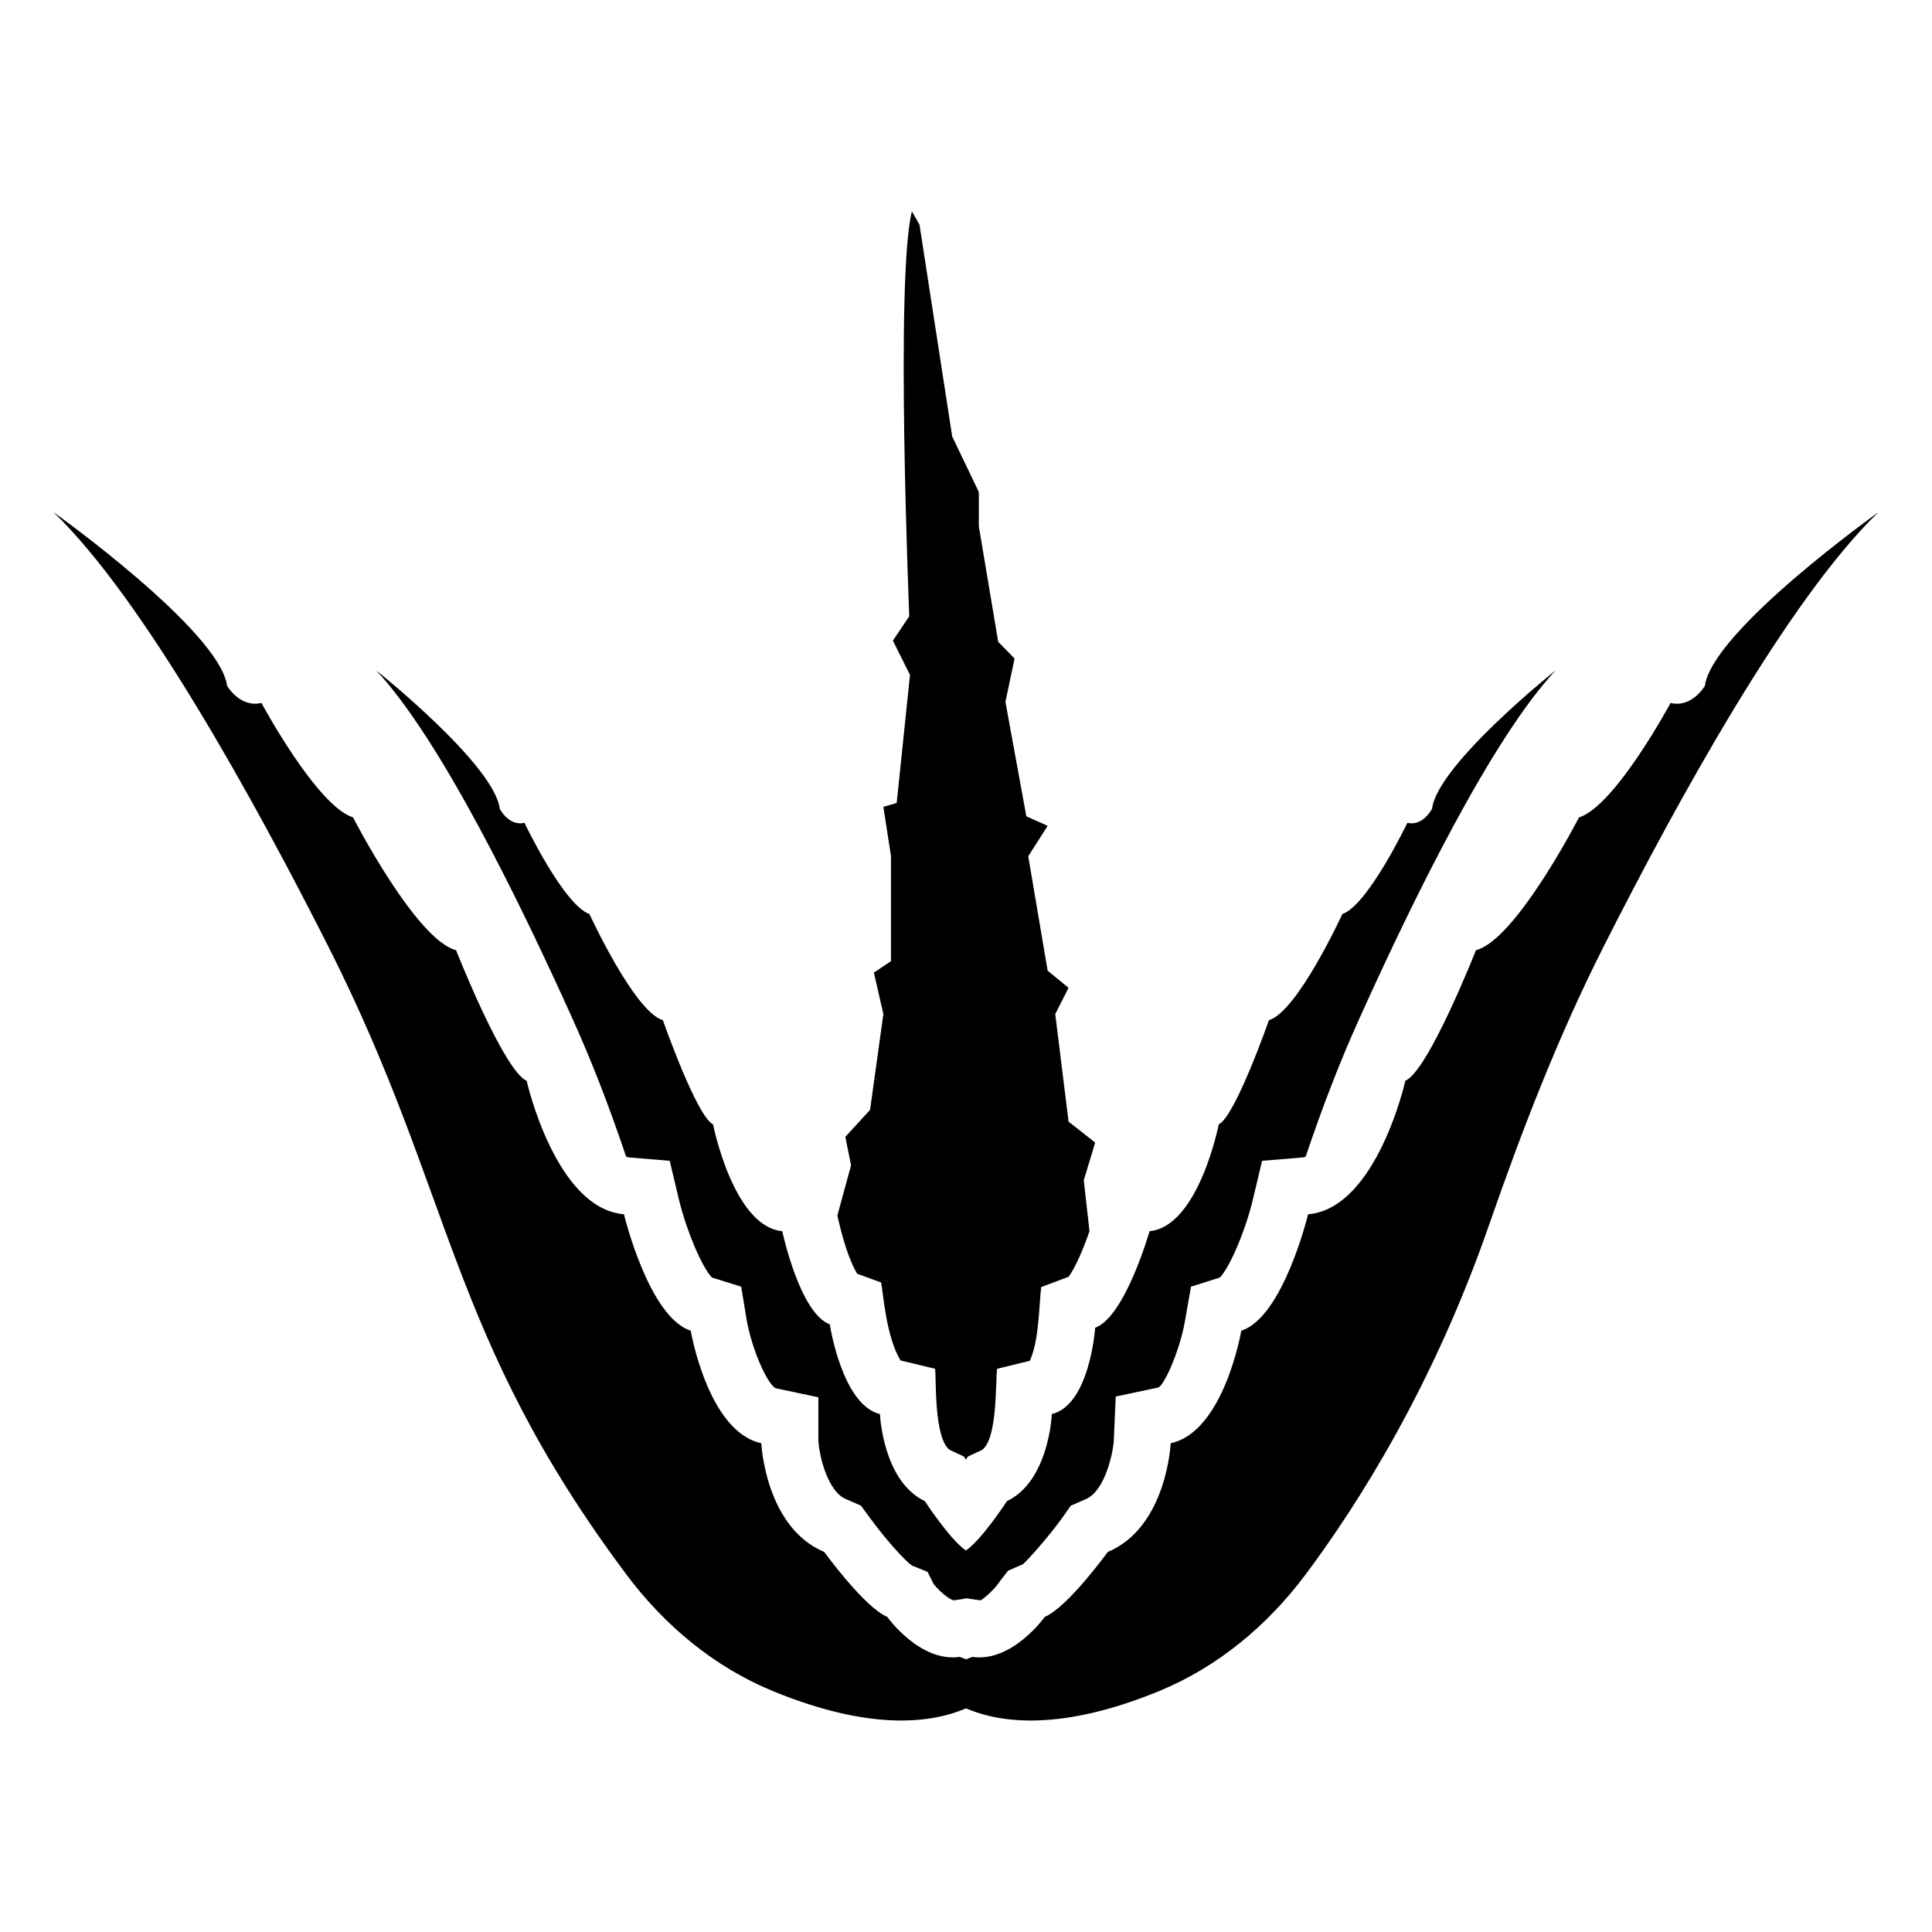
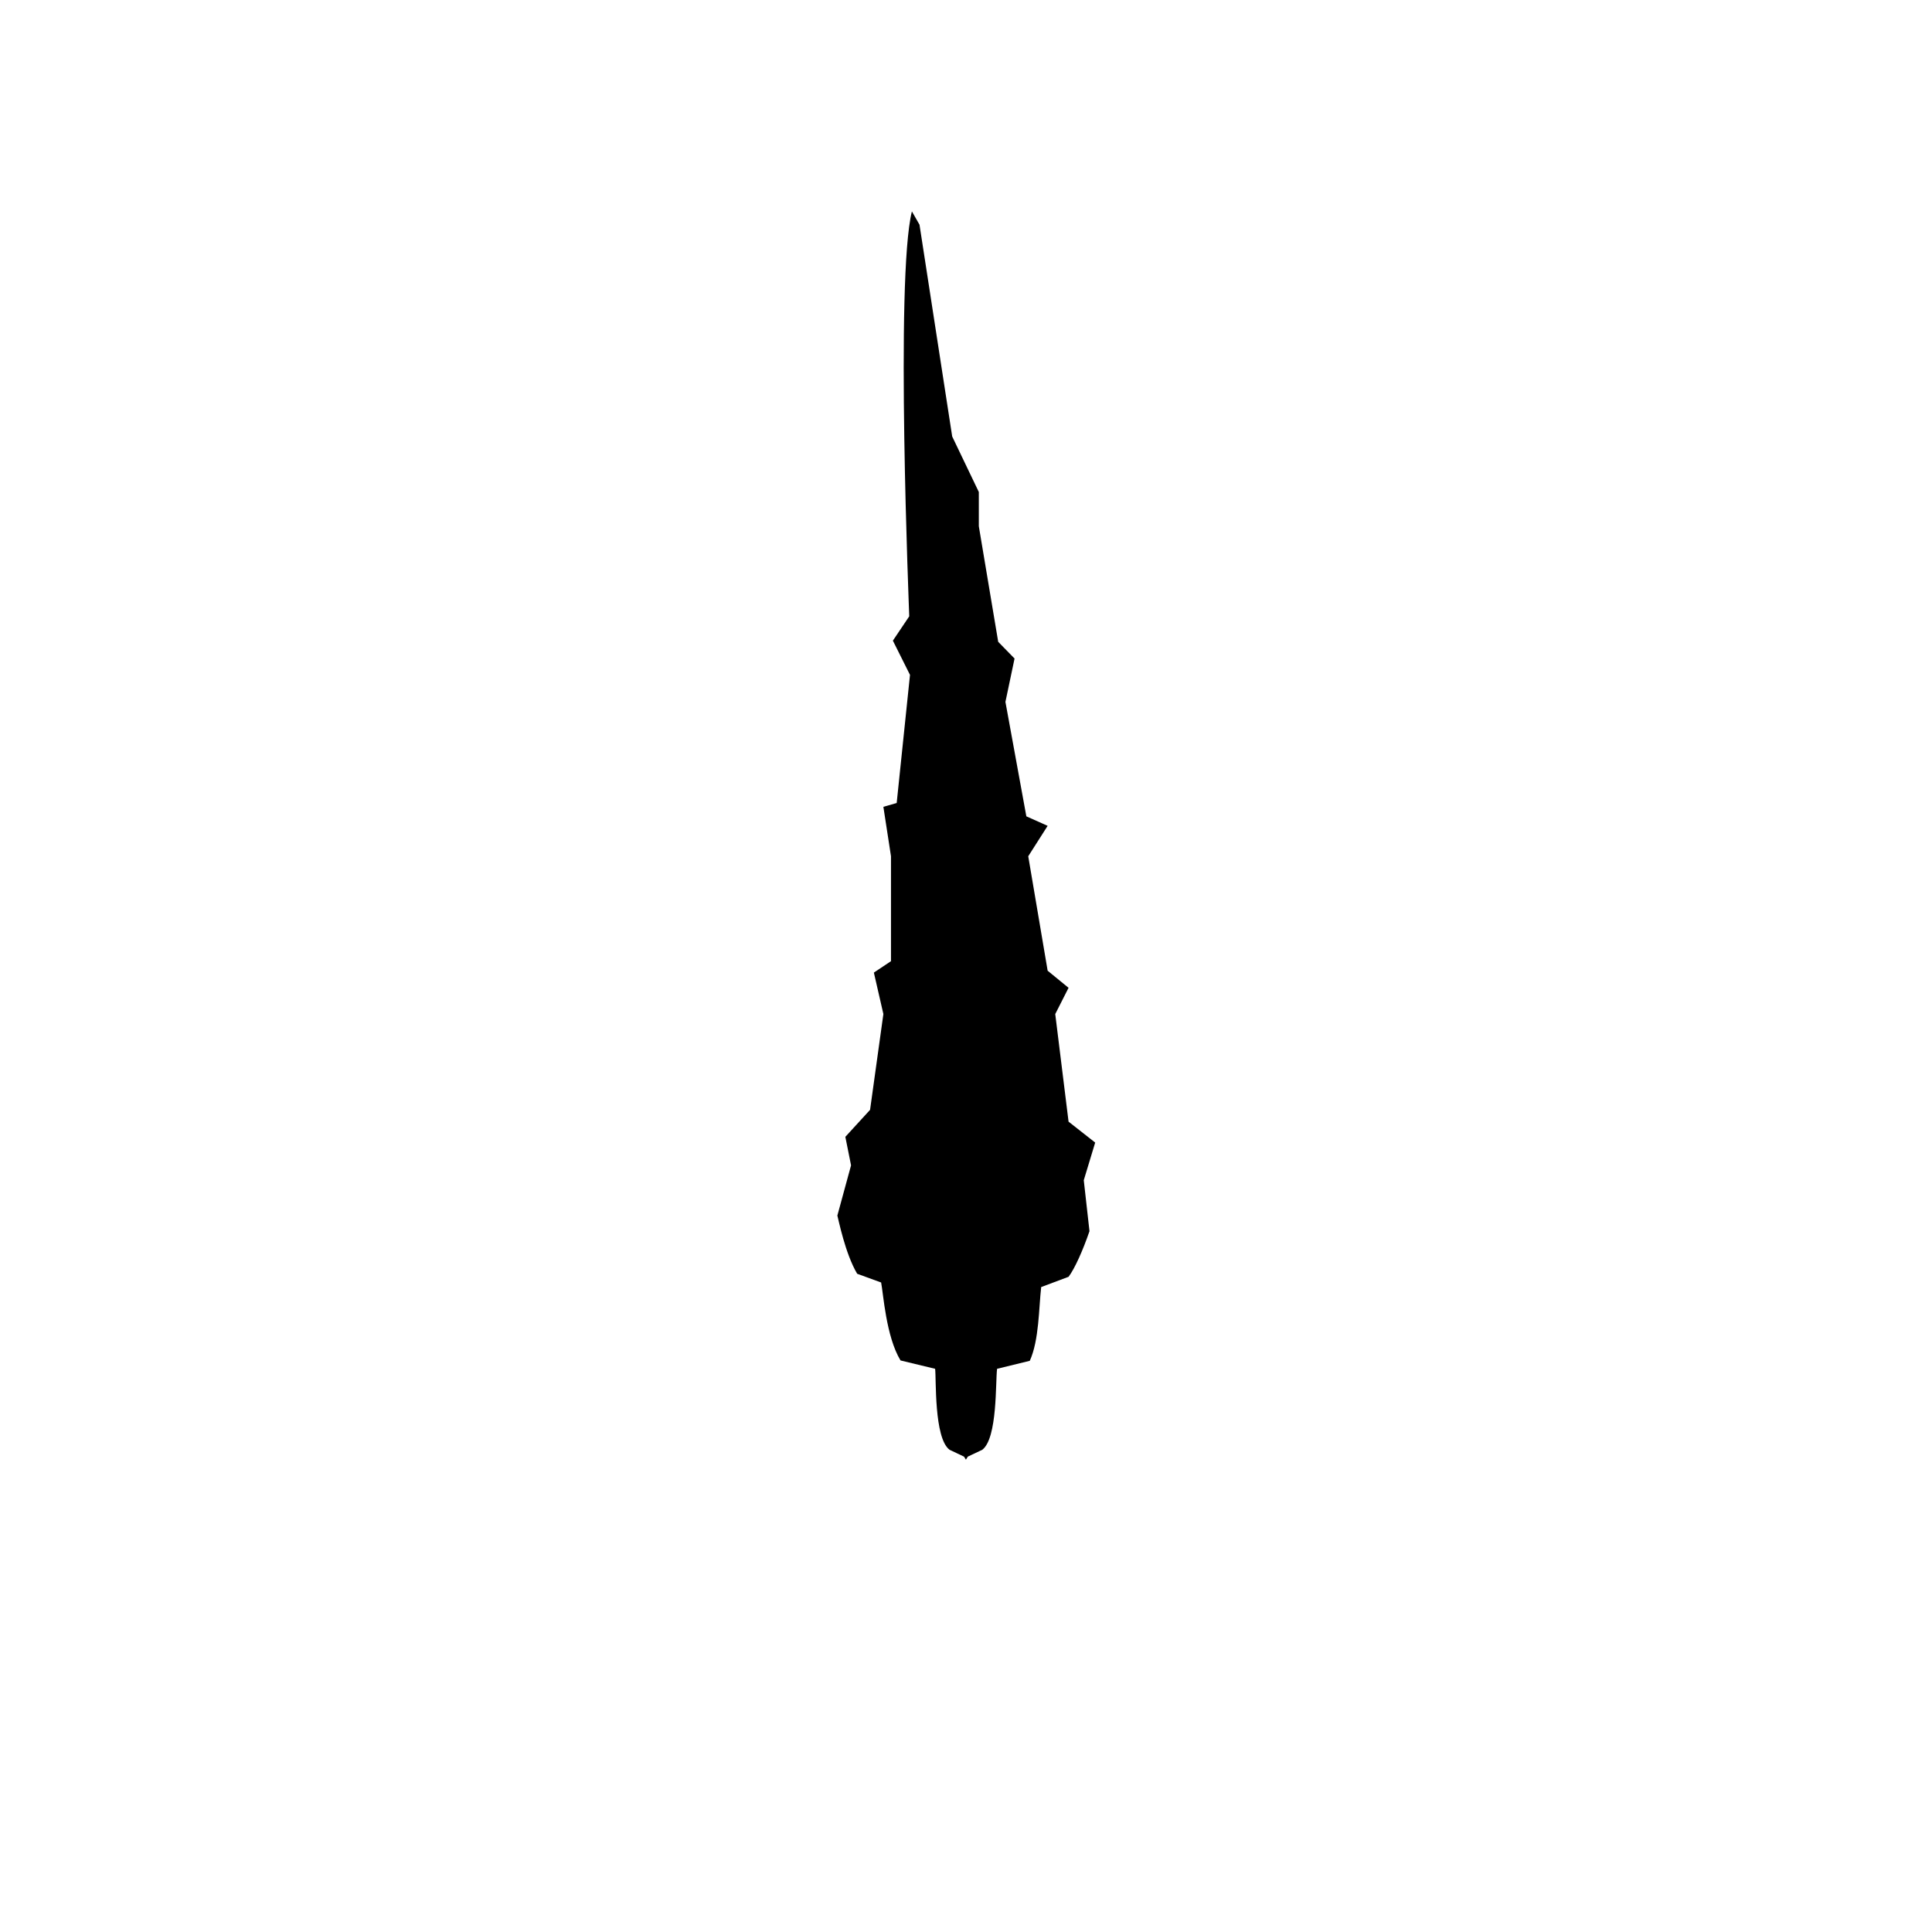
<svg xmlns="http://www.w3.org/2000/svg" fill="#000000" width="800px" height="800px" version="1.1" viewBox="144 144 512 512">
  <g>
-     <path d="m309.89 450.42c0.301 0.203 0.504 0.301 0.707 0.301l10.883 0.906 2.519 10.578c2.016 8.16 6.047 17.633 8.664 20.355l7.758 2.418 1.512 9.168c1.309 7.152 5.141 16.223 7.559 17.734l11.387 2.418v11.488c0.203 3.93 2.418 13.504 7.356 15.516l3.93 1.715 2.519 3.426c3.828 5.238 9.07 11.184 11.082 12.496l4.031 1.613 1.211 2.418 0.402 0.805c1.41 1.812 4.133 4.133 5.34 4.332l2.719-0.402 0.402-0.102h0.707l0.402 0.102 2.82 0.402c0.707-0.203 3.324-2.519 4.836-4.535l0.402-0.605 2.117-2.719 3.93-1.715c1.109-0.906 6.551-6.953 10.277-12.09l2.418-3.426 3.93-1.715c5.137-2.117 7.254-12.293 7.457-15.516l0.504-11.688 11.387-2.418c1.914-1.309 5.742-10.48 6.953-17.531l1.613-9.168 7.656-2.418c2.621-2.719 6.75-12.395 8.664-20.355l2.519-10.578 10.883-0.906c0.203 0 0.504-0.102 0.707-0.301 4.231-12.594 8.969-24.988 14.41-36.98 14.008-31.035 34.863-73.656 51.793-91.793 0 0-31.336 24.988-32.746 36.676 0 0-2.418 4.734-6.551 3.731 0 0-10.379 21.766-17.23 24.184 0 0-11.891 25.895-19.445 28.113 0 0-8.969 25.594-13.301 27.609 0 0-5.34 27.105-18.34 28.312 0 0-6.449 22.672-14.41 25.594 0 0-1.41 20.453-11.488 22.871 0 0-0.707 17.734-11.891 23.074 0 0-6.551 10.078-10.883 13.098-4.332-3.023-10.883-13.098-10.883-13.098-11.184-5.34-11.891-23.074-11.891-23.074-10.078-2.418-13.301-23.781-13.301-23.781-7.961-2.922-12.594-24.688-12.594-24.688-13-1.211-18.34-28.312-18.34-28.312-4.332-2.016-13.301-27.609-13.301-27.609-7.559-2.215-19.449-28.113-19.449-28.113-6.852-2.418-17.23-24.184-17.23-24.184-4.133 1.008-6.551-3.731-6.551-3.731-1.41-11.688-32.746-36.676-32.746-36.676 16.93 18.137 37.785 60.758 51.793 91.793 5.441 11.992 10.18 24.387 14.41 36.98z" />
-     <path d="m595.82 325.74s-3.383 5.914-9.102 4.551c0 0-14.664 27.305-24.27 30.336 0 0-16.684 32.457-27.305 35.188 0 0-12.641 32.059-18.707 34.586 0 0-7.586 33.875-25.785 35.395 0 0-6.574 27.305-17.695 30.844 0 0-4.551 26.797-18.707 29.832 0 0-1.012 22.246-16.684 28.82 0 0-10.617 14.66-16.684 17.191 0 0-8.598 12.133-19.215 10.617l-1.664 0.637-1.664-0.641c-10.617 1.516-19.215-10.617-19.215-10.617-6.066-2.527-16.684-17.191-16.684-17.191-15.672-6.574-16.684-28.82-16.684-28.82-14.156-3.035-18.707-29.832-18.707-29.832-11.125-3.539-17.695-30.844-17.695-30.844-18.203-1.516-25.785-35.395-25.785-35.395-6.066-2.527-18.707-34.586-18.707-34.586-10.617-2.734-27.305-35.188-27.305-35.188-9.605-3.031-24.27-30.336-24.27-30.336-5.719 1.363-9.102-4.551-9.102-4.551-2.027-14.66-46.012-46.008-46.012-46.008 23.711 22.797 53.086 76.059 72.742 114.91 33.473 66.16 31.758 103.29 79.066 166.59 10.09 13.504 23.258 24.527 38.852 30.93 25.629 10.527 41.699 8.613 51.168 4.582 9.469 4.031 25.539 5.941 51.168-4.582 15.594-6.406 28.758-17.426 38.852-30.93 13.895-18.594 33.793-49.934 48.602-92.613 8.762-25.254 18.395-50.133 30.465-73.98 19.66-38.855 49.035-92.117 72.742-114.91 0 0-43.988 31.348-46.012 46.012z" />
    <path d="m371.16 481.56 6.348 2.316c0.578 2.84 1.285 14.324 5.141 20.656l9.168 2.215c0.328 2.57-0.34 18.336 3.828 21.461l3.828 1.812 0.504 0.805 0.504-0.805 3.828-1.812c4.078-3.062 3.481-18.07 3.93-21.461l8.664-2.117c2.492-5.484 2.387-14.066 3.023-19.547l7.254-2.719c1.613-2.117 3.828-7.055 5.543-12.09l-1.512-13.504 3.023-9.977-7.055-5.543-3.527-28.516 3.527-6.953-5.543-4.535-5.141-30.328 5.141-8.062-5.644-2.519-5.543-30.328 2.418-11.488-4.332-4.434-5.137-30.633v-9.07l-7.055-14.711-8.664-56.125-2.016-3.527c-4.434 17.734-0.707 106.3-0.707 107.31l-4.332 6.449 4.535 9.07-3.527 33.957-3.527 1.008 2.016 13.098v27.809l-4.535 3.023 2.519 10.984-3.527 25.391-6.551 7.152 1.512 7.559-3.629 13.301c0.297 1.023 2.062 10.055 5.25 15.426z" />
  </g>
</svg>